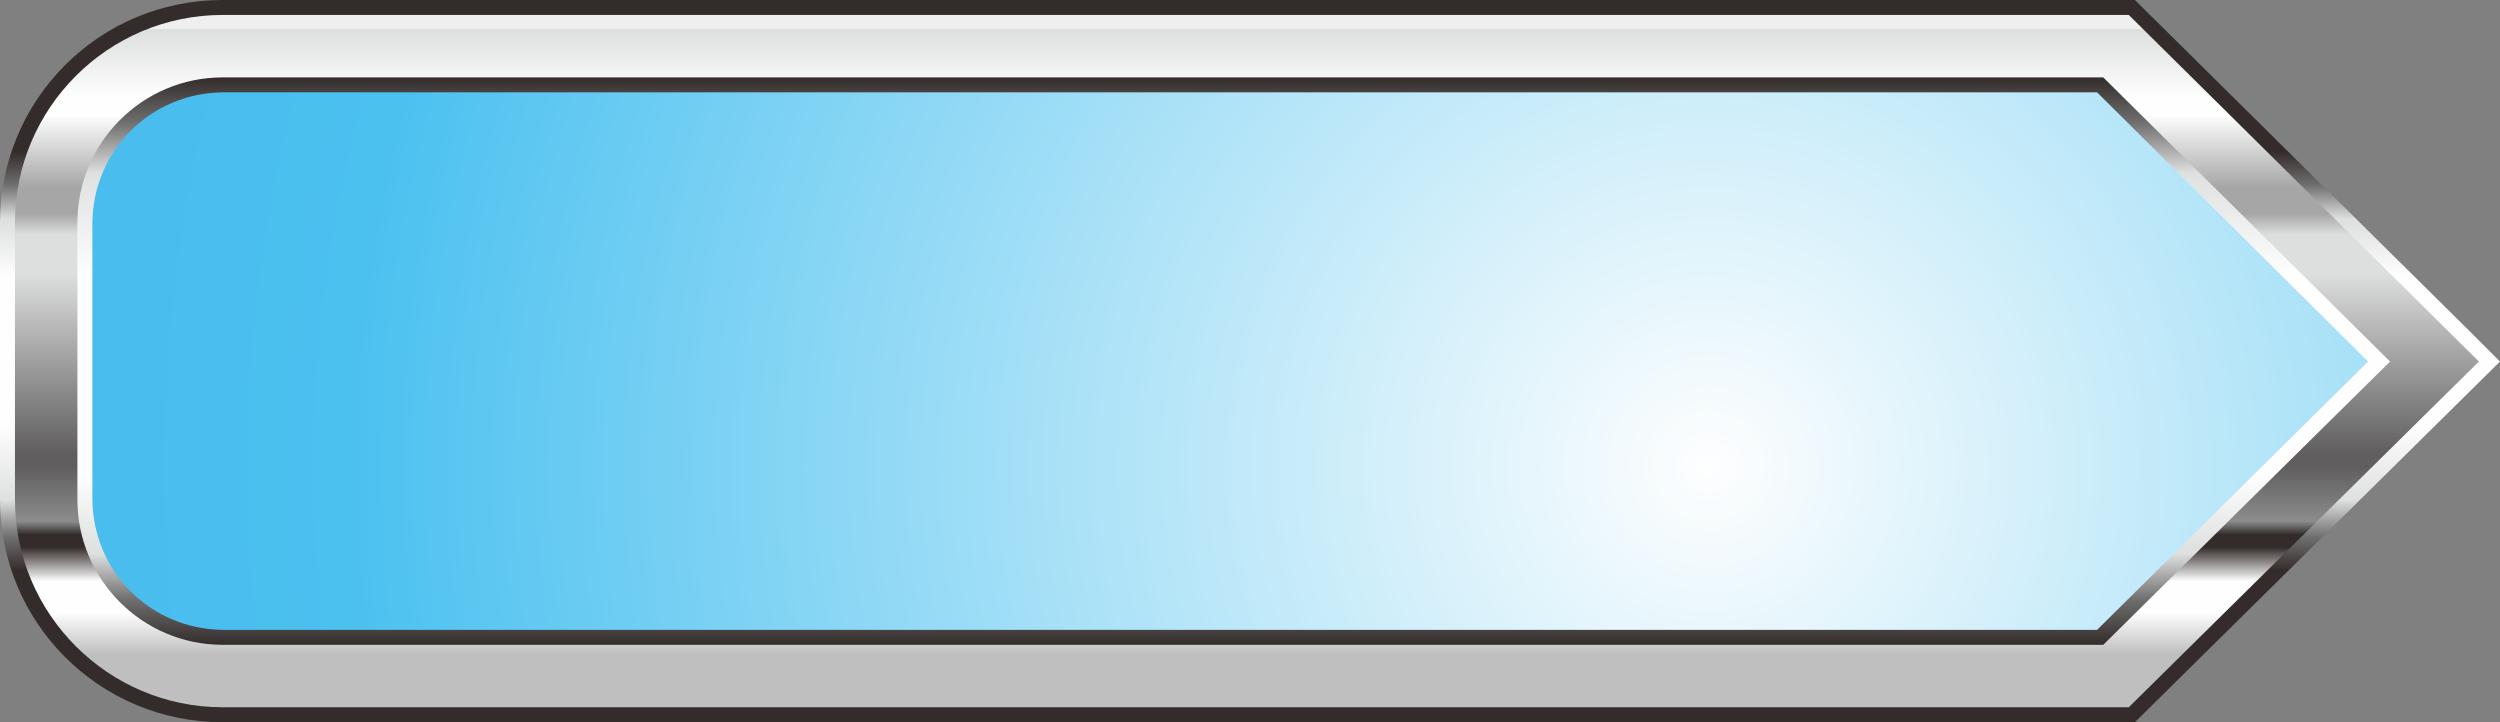
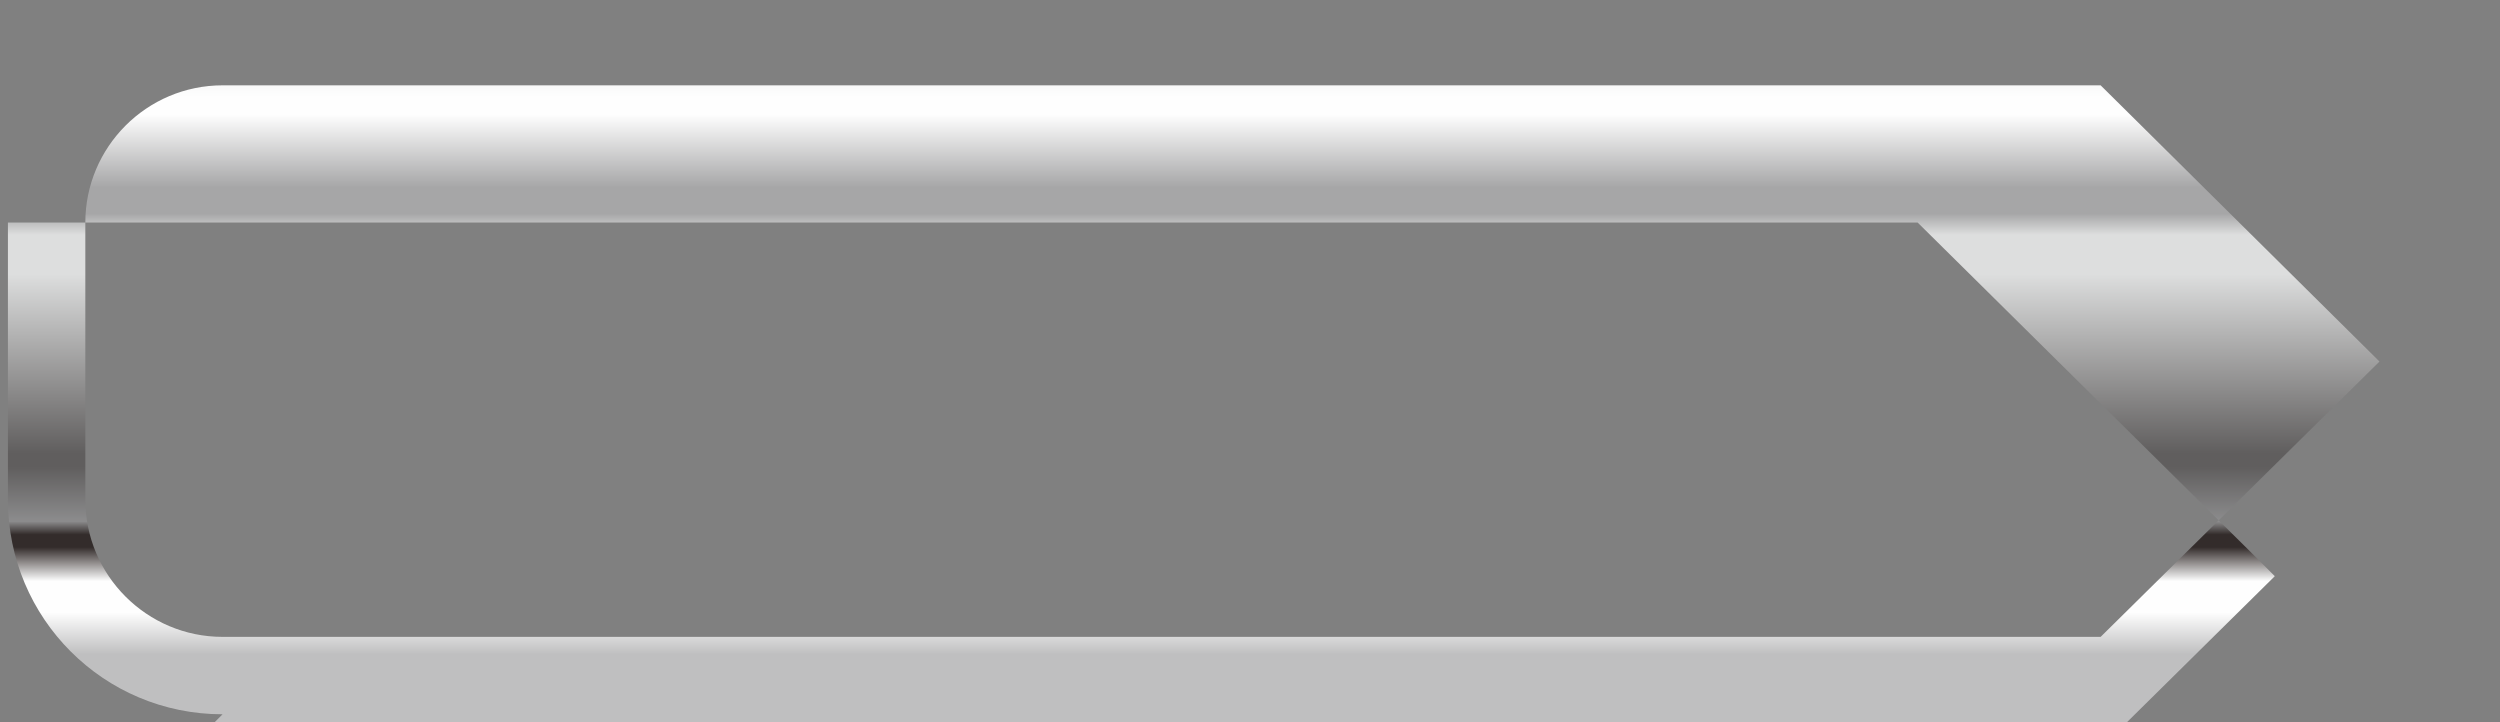
<svg xmlns="http://www.w3.org/2000/svg" xmlns:ns1="http://www.inkscape.org/namespaces/inkscape" xmlns:ns2="http://sodipodi.sourceforge.net/DTD/sodipodi-0.dtd" xmlns:xlink="http://www.w3.org/1999/xlink" xml:space="preserve" width="90.245mm" height="26.07mm" version="1.1" style="shape-rendering:geometricPrecision; text-rendering:geometricPrecision; image-rendering:optimizeQuality; fill-rule:evenodd; clip-rule:evenodd" viewBox="0 0 2842 821" id="svg2" ns1:version="0.48.3.1 r9886" ns2:docname="lzh105-1.svg">
  <rect x="0" y="0" width="2842" height="821" fill="#808080" stroke="none" />
  <ns2:namedview pagecolor="#ffffff" bordercolor="#666666" borderopacity="1" objecttolerance="10" gridtolerance="10" guidetolerance="10" ns1:pageopacity="0" ns1:pageshadow="2" ns1:window-width="1440" ns1:window-height="837" id="namedview95" showgrid="false" ns1:zoom="1.2571716" ns1:cx="8.3520816" ns1:cy="46.186653" ns1:window-x="-8" ns1:window-y="-8" ns1:window-maximized="1" ns1:current-layer="svg2" />
  <defs id="defs4">
    <style type="text/css" id="style6">
   
    .fil1 {fill:url(#id0);fill-rule:nonzero}
    .fil2 {fill:url(#id1);fill-rule:nonzero}
    .fil3 {fill:url(#id2);fill-rule:nonzero}
    .fil0 {fill:url(#id3);fill-rule:nonzero}
   
  </style>
    <linearGradient id="id0" gradientUnits="userSpaceOnUse" x1="1419.25" y1="32.734" x2="1419.25" y2="788.294">
      <stop offset="0" style="stop-opacity:1; stop-color:#EFEFEF" id="stop9" />
      <stop offset="0" style="stop-opacity:1; stop-color:#EFEFEF" id="stop11" />
      <stop offset="0" style="stop-opacity:1; stop-color:#DDDEDE" id="stop13" />
      <stop offset="0" style="stop-opacity:1; stop-color:#DDDEDE" id="stop15" />
      <stop offset="0.102" style="stop-opacity:1; stop-color:#FEFEFE" id="stop17" />
      <stop offset="0.129" style="stop-opacity:1; stop-color:#FEFEFE" id="stop19" />
      <stop offset="0.239" style="stop-opacity:1; stop-color:#A6A6A7" id="stop21" />
      <stop offset="0.278" style="stop-opacity:1; stop-color:#A6A6A7" id="stop23" />
      <stop offset="0.31" style="stop-opacity:1; stop-color:#DDDEDE" id="stop25" />
      <stop offset="0.369" style="stop-opacity:1; stop-color:#DDDEDE" id="stop27" />
      <stop offset="0.639" style="stop-opacity:1; stop-color:#605E5E" id="stop29" />
      <stop offset="0.659" style="stop-opacity:1; stop-color:#605E5E" id="stop31" />
      <stop offset="0.741" style="stop-opacity:1; stop-color:#8C8C8D" id="stop33" />
      <stop offset="0.761" style="stop-opacity:1; stop-color:#332C2B" id="stop35" />
      <stop offset="0.78" style="stop-opacity:1; stop-color:#332C2B" id="stop37" />
      <stop offset="0.831" style="stop-opacity:1; stop-color:#FEFEFE" id="stop39" />
      <stop offset="0.878" style="stop-opacity:1; stop-color:#FEFEFE" id="stop41" />
      <stop offset="0.941" style="stop-opacity:1; stop-color:#BFBFC0" id="stop43" />
      <stop offset="1" style="stop-opacity:1; stop-color:#BFBFC0" id="stop45" />
    </linearGradient>
    <linearGradient id="id1" gradientUnits="userSpaceOnUse" x1="1421.05" y1="648.606" x2="1421.05" y2="172.416">
      <stop offset="0" style="stop-opacity:1; stop-color:#332C2B" id="stop48" />
      <stop offset="0" style="stop-opacity:1; stop-color:#332C2B" id="stop50" />
      <stop offset="0.078" style="stop-opacity:1; stop-color:#6E6D6D" id="stop52" />
      <stop offset="0.078" style="stop-opacity:1; stop-color:#6E6D6D" id="stop54" />
      <stop offset="0.169" style="stop-opacity:1; stop-color:#DFE0E0" id="stop56" />
      <stop offset="0.349" style="stop-opacity:1; stop-color:#FEFEFE" id="stop58" />
      <stop offset="0.51" style="stop-opacity:1; stop-color:#FEFEFE" id="stop60" />
      <stop offset="0.702" style="stop-opacity:1; stop-color:#FEFEFE" id="stop62" />
      <stop offset="0.831" style="stop-opacity:1; stop-color:#DFE0E0" id="stop64" />
      <stop offset="0.839" style="stop-opacity:1; stop-color:#DFE0E0" id="stop66" />
      <stop offset="0.922" style="stop-opacity:1; stop-color:#6E6D6D" id="stop68" />
      <stop offset="0.922" style="stop-opacity:1; stop-color:#6E6D6D" id="stop70" />
      <stop offset="1" style="stop-opacity:1; stop-color:#332C2B" id="stop72" />
      <stop offset="1" style="stop-opacity:1; stop-color:#332C2B" id="stop74" />
    </linearGradient>
    <linearGradient id="id2" gradientUnits="userSpaceOnUse" xlink:href="#id1" x1="1402.47" y1="88.156" x2="1402.47" y2="732.834">
  </linearGradient>
    <radialGradient id="id3" gradientUnits="userSpaceOnUse" gradientTransform="matrix(1.79,0,0,1.79,-1533,-418)" cx="1941.69" cy="529.646" r="1328.81" fx="1941.69" fy="529.646">
      <stop offset="0" style="stop-opacity:1; stop-color:#FEFEFE" id="stop78" />
      <stop offset="0.651" style="stop-opacity:1; stop-color:#4BC1F0" id="stop80" />
      <stop offset="1" style="stop-opacity:1; stop-color:#45B6E9" id="stop82" />
    </radialGradient>
    <linearGradient ns1:collect="always" xlink:href="#id1" id="linearGradient3079" gradientUnits="userSpaceOnUse" x1="1421.05" y1="648.606" x2="1421.05" y2="172.416" />
    <linearGradient ns1:collect="always" xlink:href="#id0" id="linearGradient3082" gradientUnits="userSpaceOnUse" x1="1419.25" y1="32.734" x2="1419.25" y2="788.294" />
    <radialGradient ns1:collect="always" xlink:href="#id3" id="radialGradient3085" gradientUnits="userSpaceOnUse" gradientTransform="matrix(1.79,0,0,1.79,-1533,-418)" cx="1941.69" cy="529.646" fx="1941.69" fy="529.646" r="1328.81" />
    <radialGradient ns1:collect="always" xlink:href="#id3" id="radialGradient3859" gradientUnits="userSpaceOnUse" gradientTransform="matrix(1.79,0,0,1.79,-1533,-418)" cx="1941.69" cy="529.646" fx="1941.69" fy="529.646" r="1328.81" />
  </defs>
  <g id="hmigradengt" ns1:label="#g3861">
-     <path class="fil0" d="M 2739,411 2385,761 277,761 C 169,761 81,673 81,565 L 81,256 C 81,148 169,60 277,60 c 0,0 1973,0 2108,0 l 354,351 z" id="path86" style="fill:url(#radialGradient3859);fill-rule:nonzero" ns1:connector-curvature="0" />
-   </g>
-   <path ns1:connector-curvature="0" style="fill:url(#linearGradient3082);fill-rule:nonzero" id="path88" d="M 253,812 C 118,812 9,703 9,568 L 9,253 C 9,118 118,9 253,9 c 0,0 126,0 317,0 191,0 447,0 707,0 521,0 1060,0 1129,0 l 18,0 374,370 32,32 -406,401 -2171,0 z M 97,253 l 0,0 0,315 c 0,86 70,156 156,156 L 2388,724 2705,411 2388,97 C 2207,97 1119,97 570,97 379,97 253,97 253,97 167,97 97,167 97,253 z" class="fil1" />
-   <path ns1:connector-curvature="0" style="fill:url(#linearGradient3079);fill-rule:nonzero" id="path90" d="m 253,821 0,-9 0,-8 2167,0 398,-393 -398,-394 -14,0 c -69,0 -608,0 -1129,0 -260,0 -516,0 -707,0 C 379,17 253,17 253,17 123,17 17,123 17,253 l 0,315 c 0,130 106,236 236,236 l 0,8 0,9 C 113,821 0,708 0,568 L 0,253 C 0,113 113,0 253,0 c 0,0 126,0 317,0 191,0 447,0 707,0 521,0 1060,0 1129,0 l 21,0 383,379 32,32 -415,410 -2174,0 z" class="fil2" />
+     </g>
+   <path ns1:connector-curvature="0" style="fill:url(#linearGradient3082);fill-rule:nonzero" id="path88" d="M 253,812 C 118,812 9,703 9,568 L 9,253 c 0,0 126,0 317,0 191,0 447,0 707,0 521,0 1060,0 1129,0 l 18,0 374,370 32,32 -406,401 -2171,0 z M 97,253 l 0,0 0,315 c 0,86 70,156 156,156 L 2388,724 2705,411 2388,97 C 2207,97 1119,97 570,97 379,97 253,97 253,97 167,97 97,167 97,253 z" class="fil1" />
  <g id="_2035325123920">
-     <path ns1:connector-curvature="0" style="fill:url(#id2);fill-rule:nonzero" id="path93" d="M 2391,88 253,88 C 162,88 88,162 88,253 l 0,315 c 0,91 74,165 165,165 l 2138,0 326,-322 -326,-323 z m -7,628 0,0 -2131,0 C 171,715 106,650 105,568 l 0,-315 c 1,-82 66,-147 148,-148 l 2131,0 308,306 -308,305 z" class="fil3" />
-   </g>
+     </g>
</svg>